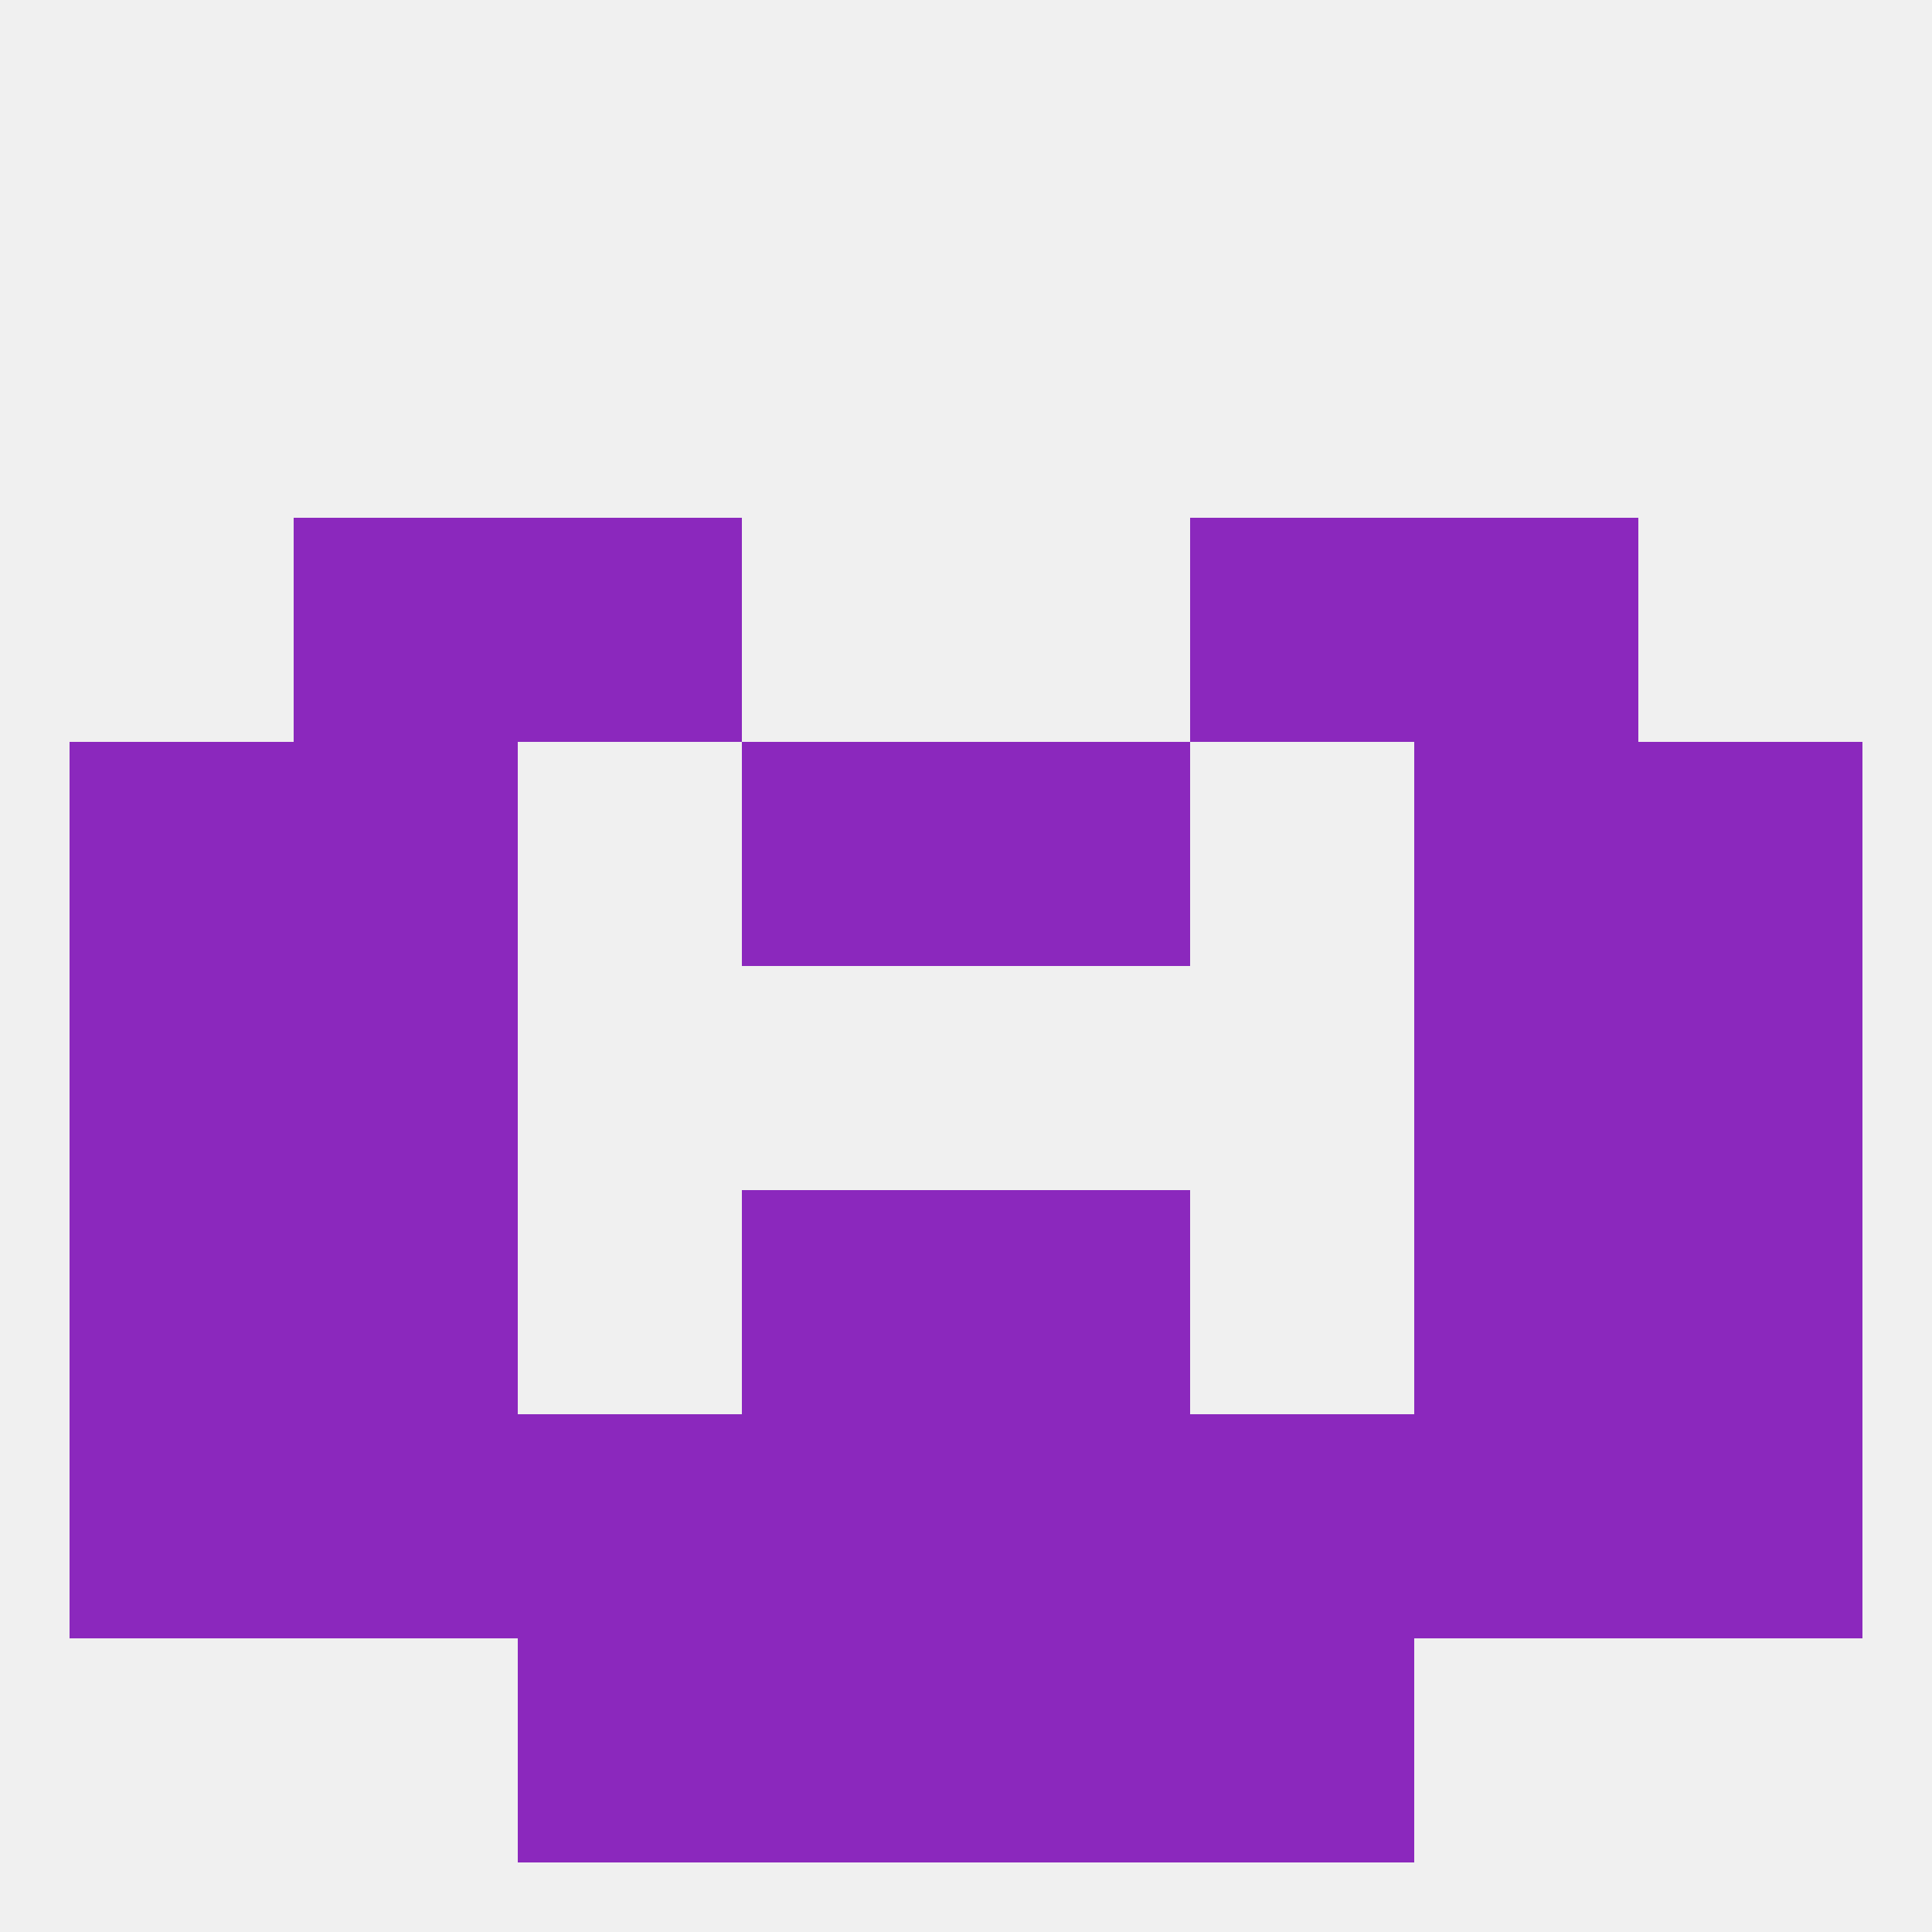
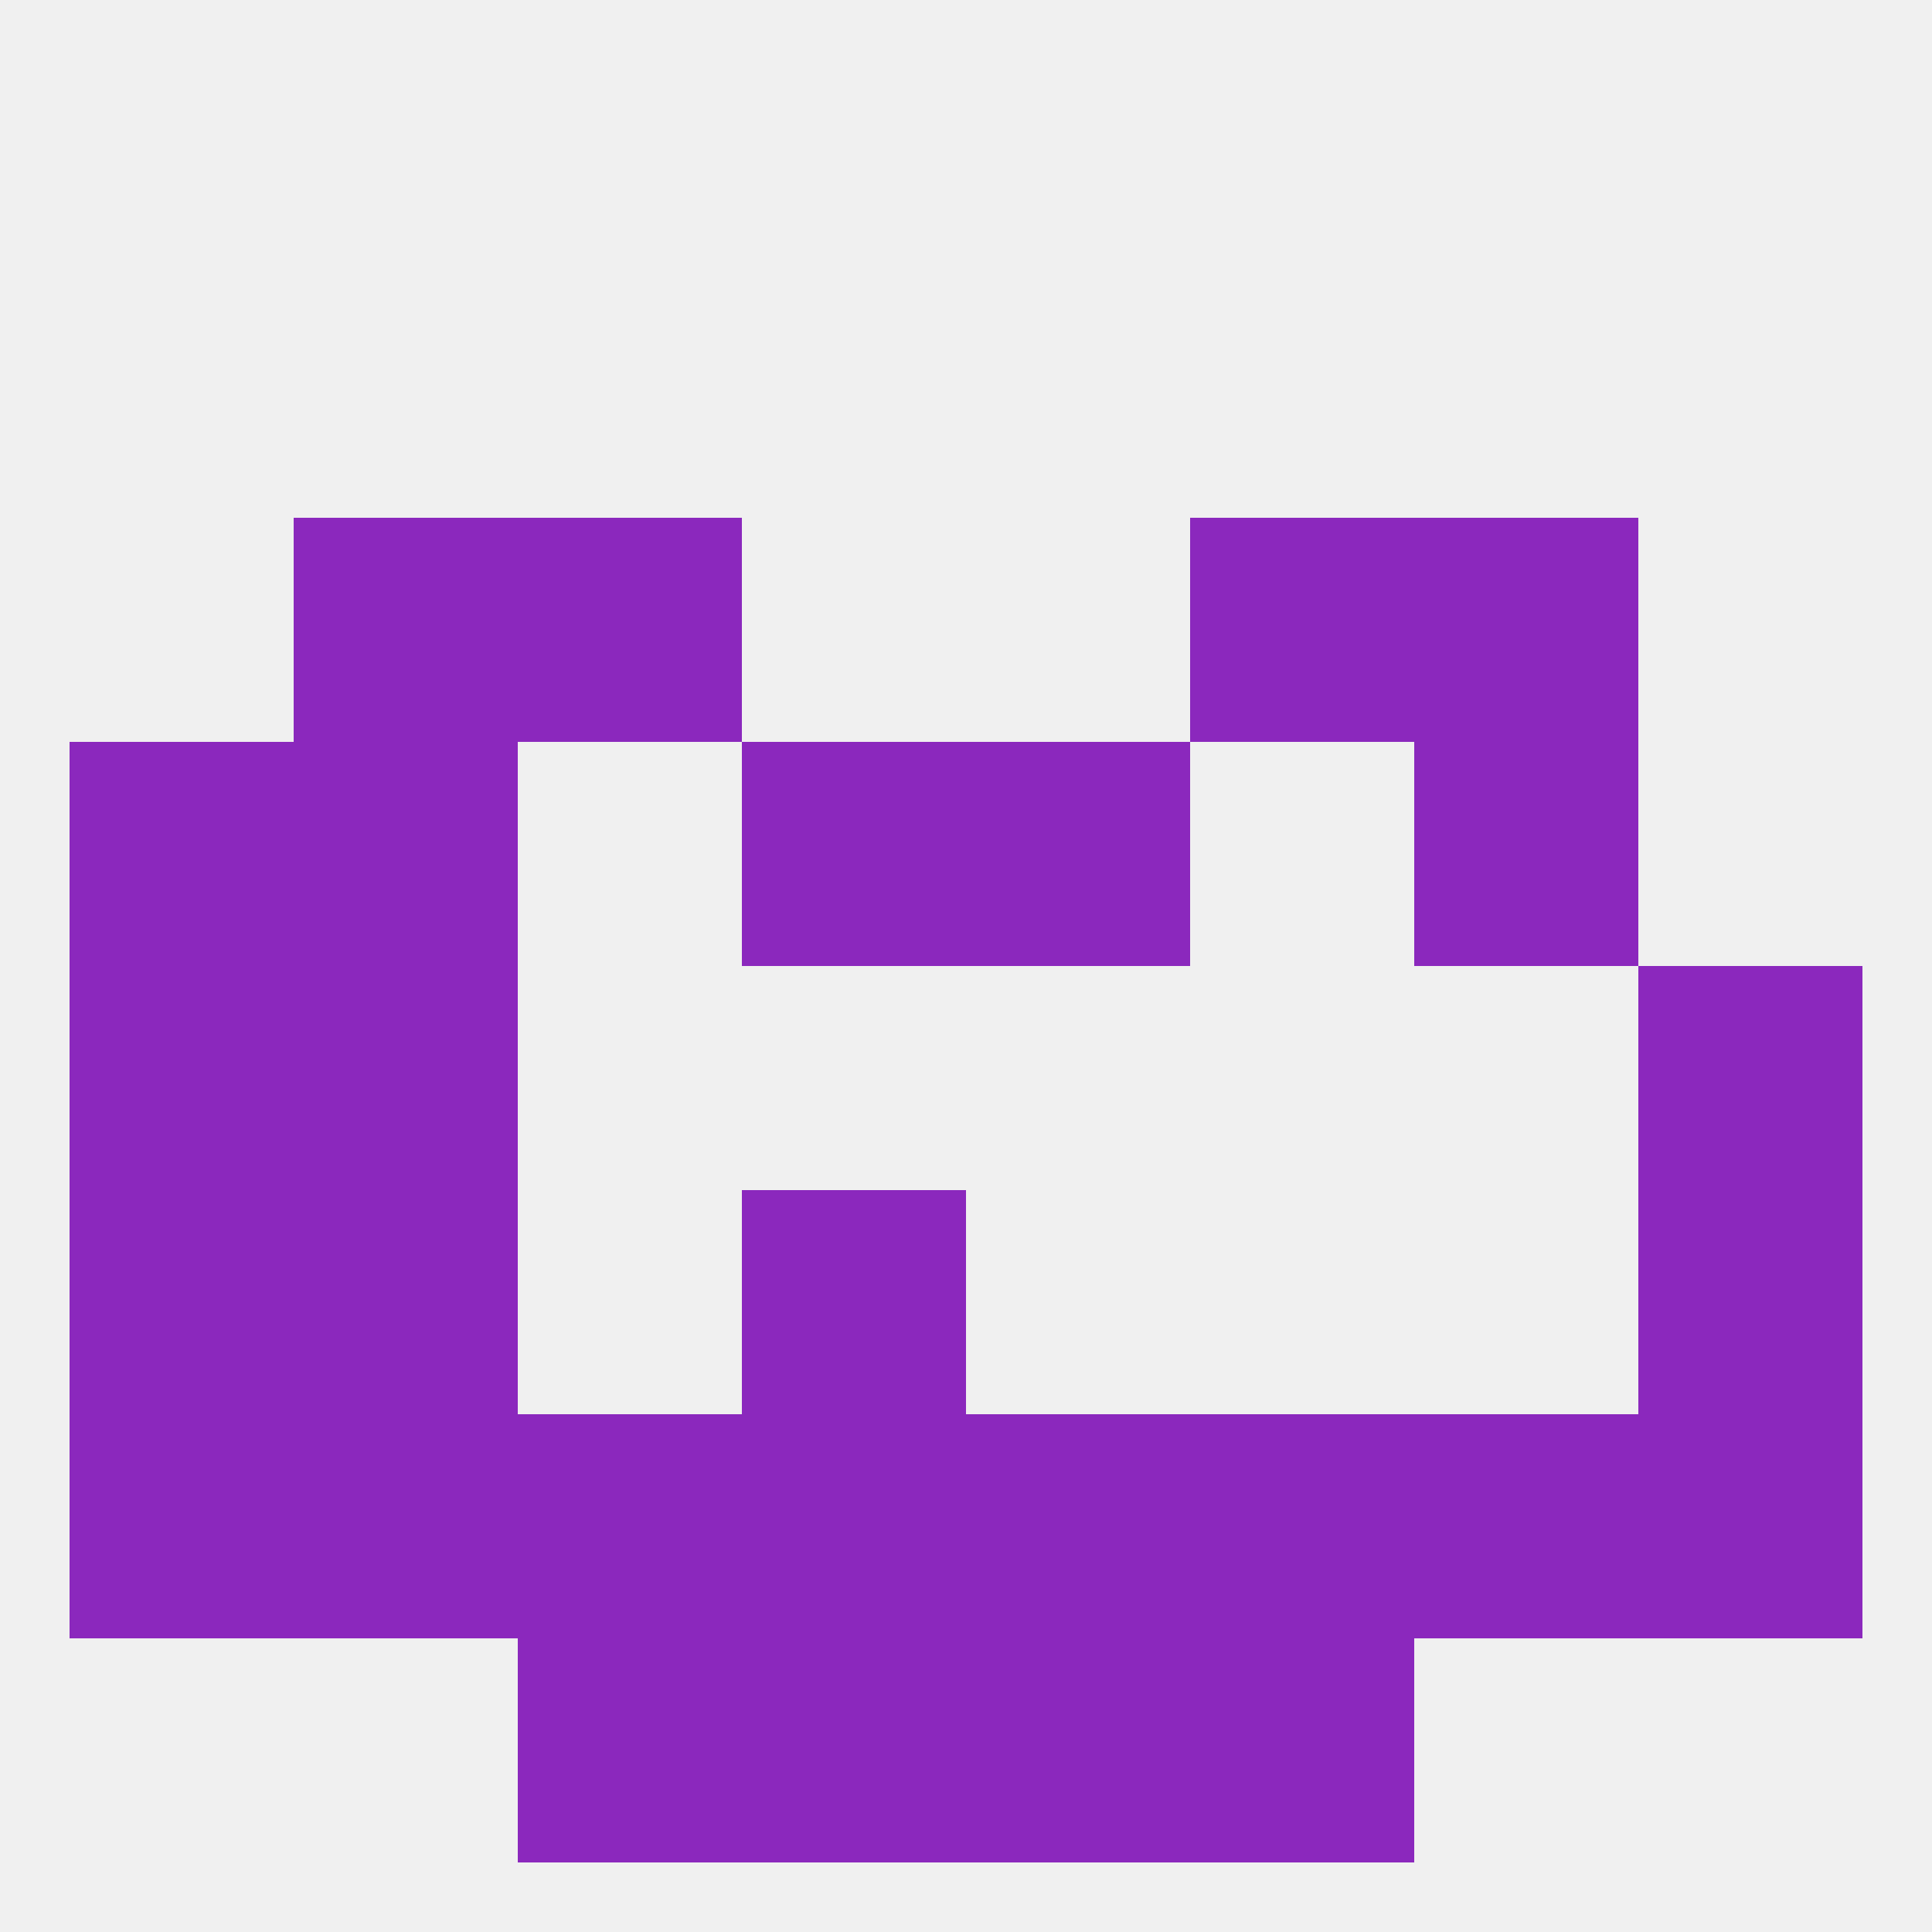
<svg xmlns="http://www.w3.org/2000/svg" version="1.1" baseprofile="full" width="250" height="250" viewBox="0 0 250 250">
  <rect width="100%" height="100%" fill="rgba(240,240,240,255)" />
  <rect x="154" y="212" width="29" height="29" fill="rgba(139,40,189,255)" />
  <rect x="96" y="212" width="29" height="29" fill="rgba(139,40,189,255)" />
  <rect x="125" y="212" width="29" height="29" fill="rgba(139,40,189,255)" />
  <rect x="67" y="212" width="29" height="29" fill="rgba(139,40,189,255)" />
-   <rect x="212" y="96" width="29" height="29" fill="rgba(139,40,189,255)" />
  <rect x="96" y="96" width="29" height="29" fill="rgba(139,40,189,255)" />
  <rect x="125" y="96" width="29" height="29" fill="rgba(139,40,189,255)" />
  <rect x="38" y="96" width="29" height="29" fill="rgba(139,40,189,255)" />
  <rect x="183" y="96" width="29" height="29" fill="rgba(139,40,189,255)" />
  <rect x="9" y="96" width="29" height="29" fill="rgba(139,40,189,255)" />
  <rect x="38" y="67" width="29" height="29" fill="rgba(139,40,189,255)" />
  <rect x="183" y="67" width="29" height="29" fill="rgba(139,40,189,255)" />
  <rect x="67" y="67" width="29" height="29" fill="rgba(139,40,189,255)" />
  <rect x="154" y="67" width="29" height="29" fill="rgba(139,40,189,255)" />
  <rect x="212" y="125" width="29" height="29" fill="rgba(139,40,189,255)" />
  <rect x="38" y="125" width="29" height="29" fill="rgba(139,40,189,255)" />
-   <rect x="183" y="125" width="29" height="29" fill="rgba(139,40,189,255)" />
  <rect x="9" y="125" width="29" height="29" fill="rgba(139,40,189,255)" />
  <rect x="38" y="154" width="29" height="29" fill="rgba(139,40,189,255)" />
-   <rect x="183" y="154" width="29" height="29" fill="rgba(139,40,189,255)" />
  <rect x="9" y="154" width="29" height="29" fill="rgba(139,40,189,255)" />
  <rect x="212" y="154" width="29" height="29" fill="rgba(139,40,189,255)" />
  <rect x="96" y="154" width="29" height="29" fill="rgba(139,40,189,255)" />
-   <rect x="125" y="154" width="29" height="29" fill="rgba(139,40,189,255)" />
  <rect x="212" y="183" width="29" height="29" fill="rgba(139,40,189,255)" />
  <rect x="67" y="183" width="29" height="29" fill="rgba(139,40,189,255)" />
  <rect x="9" y="183" width="29" height="29" fill="rgba(139,40,189,255)" />
  <rect x="38" y="183" width="29" height="29" fill="rgba(139,40,189,255)" />
  <rect x="183" y="183" width="29" height="29" fill="rgba(139,40,189,255)" />
  <rect x="154" y="183" width="29" height="29" fill="rgba(139,40,189,255)" />
  <rect x="96" y="183" width="29" height="29" fill="rgba(139,40,189,255)" />
  <rect x="125" y="183" width="29" height="29" fill="rgba(139,40,189,255)" />
</svg>